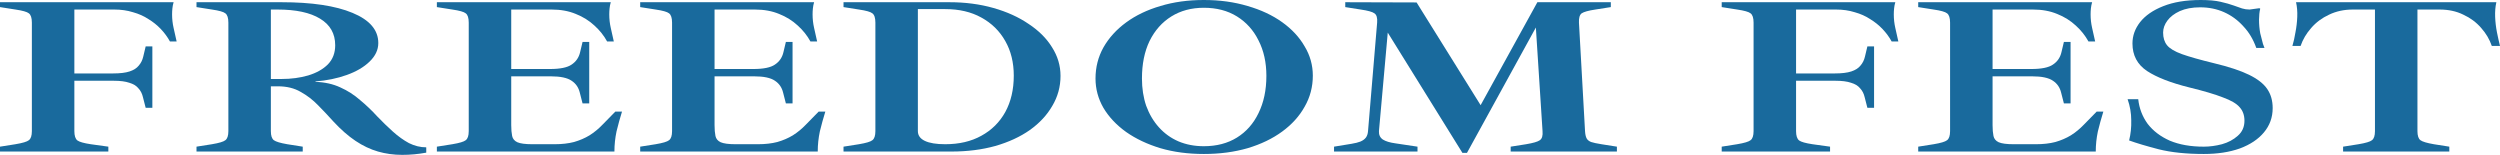
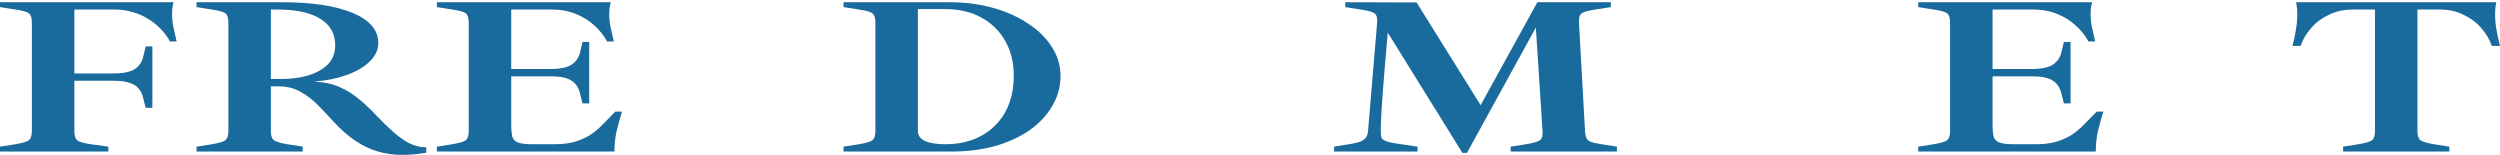
<svg xmlns="http://www.w3.org/2000/svg" width="565" height="35" viewBox="0 0 565 35" fill="none">
  <path d="M0 34.248V33.145L3.498 32.593C5.099 32.326 6.105 32.025 6.516 31.691C6.973 31.356 7.202 30.671 7.202 29.635V5.115C7.202 4.045 6.973 3.343 6.516 3.009C6.105 2.674 5.099 2.39 3.498 2.156L0 1.605V0.501H39.234C39.097 0.969 39.005 1.437 38.96 1.905C38.914 2.34 38.891 2.791 38.891 3.259C38.891 4.296 39.005 5.315 39.234 6.318C39.463 7.287 39.691 8.307 39.92 9.377H38.411C37.862 8.374 37.176 7.438 36.353 6.569C35.53 5.7 34.593 4.947 33.541 4.312C32.535 3.644 31.369 3.126 30.043 2.758C28.762 2.357 27.368 2.156 25.859 2.156H16.805V16.597H25.584C27.139 16.597 28.374 16.447 29.288 16.146C30.203 15.845 30.889 15.411 31.346 14.842C31.849 14.274 32.192 13.589 32.375 12.787L32.924 10.48H34.433V24.37H32.924L32.306 21.963C32.123 21.16 31.78 20.492 31.277 19.957C30.82 19.389 30.134 18.971 29.22 18.703C28.351 18.403 27.185 18.252 25.722 18.252H16.805V29.635C16.805 30.671 17.033 31.373 17.491 31.741C17.948 32.075 18.954 32.359 20.509 32.593L24.487 33.145V34.248H0Z" fill="#196A9D" />
  <path d="M90.915 35C88.994 35 87.165 34.749 85.427 34.248C83.69 33.746 81.998 32.944 80.352 31.841C78.705 30.738 77.059 29.3 75.413 27.529C74.27 26.258 73.104 25.021 71.915 23.818C70.726 22.581 69.4 21.562 67.937 20.759C66.519 19.924 64.804 19.506 62.792 19.506H61.215V29.635C61.215 30.671 61.443 31.356 61.901 31.691C62.358 32.025 63.364 32.326 64.919 32.593L68.417 33.145V34.248H44.41V33.145L47.908 32.593C49.508 32.326 50.514 32.025 50.926 31.691C51.383 31.356 51.612 30.671 51.612 29.635V5.115C51.612 4.045 51.383 3.343 50.926 3.009C50.514 2.674 49.508 2.39 47.908 2.156L44.41 1.605V0.501H63.615C70.475 0.501 75.825 1.304 79.666 2.908C83.552 4.513 85.496 6.786 85.496 9.728C85.496 11.265 84.833 12.669 83.507 13.94C82.226 15.177 80.512 16.18 78.362 16.948C76.213 17.717 73.858 18.202 71.298 18.403V18.503C73.401 18.57 75.276 18.988 76.922 19.756C78.568 20.492 80.054 21.445 81.38 22.615C82.752 23.751 84.033 24.971 85.222 26.275C86.41 27.512 87.599 28.665 88.788 29.735C89.977 30.805 91.189 31.674 92.424 32.342C93.704 32.978 95.007 33.295 96.333 33.295V34.499C94.504 34.833 92.698 35 90.915 35ZM61.215 17.851H63.615C65.81 17.851 67.822 17.584 69.651 17.049C71.526 16.48 73.012 15.645 74.11 14.541C75.207 13.405 75.756 11.967 75.756 10.229C75.756 7.588 74.613 5.583 72.326 4.212C70.086 2.841 66.885 2.156 62.724 2.156H61.215V17.851Z" fill="#196A9D" />
  <path d="M98.733 34.248V33.145L102.232 32.593C103.832 32.326 104.838 32.025 105.25 31.691C105.707 31.356 105.935 30.671 105.935 29.635V5.115C105.935 4.045 105.707 3.343 105.25 3.009C104.838 2.674 103.832 2.39 102.232 2.156L98.733 1.605V0.501H138.036C137.899 0.969 137.807 1.437 137.762 1.905C137.716 2.34 137.693 2.791 137.693 3.259C137.693 4.296 137.807 5.315 138.036 6.318C138.265 7.287 138.493 8.307 138.722 9.377H137.213C136.481 8.04 135.521 6.836 134.332 5.766C133.143 4.663 131.749 3.794 130.148 3.159C128.548 2.49 126.719 2.156 124.661 2.156H115.538V15.595H124.318C126.604 15.595 128.228 15.26 129.188 14.592C130.194 13.923 130.834 12.987 131.108 11.784L131.657 9.477H133.166V23.367H131.657L131.04 20.96C130.765 19.79 130.148 18.887 129.188 18.252C128.228 17.584 126.65 17.249 124.455 17.249H115.538V28.281C115.538 29.25 115.607 30.069 115.744 30.738C115.881 31.373 116.27 31.841 116.91 32.142C117.596 32.443 118.716 32.593 120.271 32.593H125.347C126.993 32.593 128.456 32.426 129.736 32.092C131.017 31.724 132.183 31.223 133.235 30.587C134.286 29.919 135.247 29.133 136.115 28.231L139.065 25.222H140.574C140.117 26.693 139.705 28.18 139.339 29.685C139.019 31.189 138.859 32.71 138.859 34.248H98.733Z" fill="#196A9D" />
-   <path d="M144.684 34.248V33.145L148.182 32.593C149.783 32.326 150.789 32.025 151.2 31.691C151.657 31.356 151.886 30.671 151.886 29.635V5.115C151.886 4.045 151.657 3.343 151.2 3.009C150.789 2.674 149.783 2.39 148.182 2.156L144.684 1.605V0.501H183.987C183.849 0.969 183.758 1.437 183.712 1.905C183.666 2.34 183.644 2.791 183.644 3.259C183.644 4.296 183.758 5.315 183.987 6.318C184.215 7.287 184.444 8.307 184.672 9.377H183.163C182.432 8.04 181.472 6.836 180.283 5.766C179.094 4.663 177.699 3.794 176.099 3.159C174.498 2.49 172.669 2.156 170.611 2.156H161.489V15.595H170.268C172.555 15.595 174.178 15.26 175.138 14.592C176.144 13.923 176.785 12.987 177.059 11.784L177.608 9.477H179.117V23.367H177.608L176.99 20.96C176.716 19.79 176.099 18.887 175.138 18.252C174.178 17.584 172.6 17.249 170.406 17.249H161.489V28.281C161.489 29.25 161.557 30.069 161.695 30.738C161.832 31.373 162.22 31.841 162.861 32.142C163.546 32.443 164.667 32.593 166.222 32.593H171.297C172.943 32.593 174.407 32.426 175.687 32.092C176.967 31.724 178.133 31.223 179.185 30.587C180.237 29.919 181.197 29.133 182.066 28.231L185.015 25.222H186.524C186.067 26.693 185.656 28.18 185.29 29.685C184.97 31.189 184.81 32.71 184.81 34.248H144.684Z" fill="#196A9D" />
  <path d="M190.635 34.248V33.145L194.133 32.593C195.733 32.326 196.739 32.025 197.151 31.691C197.608 31.356 197.837 30.671 197.837 29.635V5.115C197.837 4.045 197.608 3.343 197.151 3.009C196.739 2.674 195.733 2.39 194.133 2.156L190.635 1.605V0.501H214.573C218.139 0.501 221.455 0.936 224.518 1.805C227.582 2.674 230.234 3.878 232.475 5.415C234.761 6.92 236.522 8.675 237.756 10.681C239.037 12.686 239.677 14.842 239.677 17.149C239.677 19.589 239.06 21.846 237.825 23.918C236.636 25.991 234.944 27.813 232.749 29.384C230.554 30.922 227.948 32.125 224.93 32.994C221.912 33.83 218.62 34.248 215.053 34.248H190.635ZM213.612 32.593C216.768 32.593 219.488 31.958 221.775 30.688C224.107 29.417 225.913 27.629 227.193 25.322C228.474 22.982 229.114 20.241 229.114 17.099C229.114 14.124 228.474 11.516 227.193 9.277C225.913 7.003 224.107 5.232 221.775 3.961C219.488 2.691 216.768 2.056 213.612 2.056H207.439V29.635C207.439 30.604 207.965 31.34 209.017 31.841C210.069 32.342 211.6 32.593 213.612 32.593Z" fill="#196A9D" />
-   <path d="M272.073 34.799C268.507 34.799 265.237 34.365 262.265 33.496C259.293 32.593 256.709 31.373 254.514 29.835C252.319 28.264 250.604 26.442 249.37 24.37C248.181 22.297 247.586 20.091 247.586 17.751C247.586 15.21 248.181 12.87 249.37 10.731C250.604 8.558 252.319 6.669 254.514 5.064C256.709 3.46 259.293 2.223 262.265 1.354C265.237 0.451 268.507 0 272.073 0C275.64 0 278.932 0.451 281.95 1.354C284.968 2.223 287.575 3.443 289.77 5.014C291.965 6.585 293.657 8.407 294.846 10.48C296.08 12.519 296.698 14.725 296.698 17.099C296.698 19.639 296.08 21.98 294.846 24.119C293.657 26.258 291.965 28.13 289.77 29.735C287.575 31.34 284.968 32.593 281.95 33.496C278.932 34.365 275.64 34.799 272.073 34.799ZM272.073 33.044C274.954 33.044 277.446 32.393 279.55 31.089C281.653 29.785 283.277 27.947 284.42 25.573C285.609 23.166 286.203 20.358 286.203 17.149C286.203 14.107 285.609 11.433 284.42 9.126C283.277 6.819 281.653 5.014 279.55 3.711C277.446 2.407 274.954 1.755 272.073 1.755C269.284 1.755 266.838 2.407 264.734 3.711C262.631 5.014 260.984 6.87 259.796 9.277C258.652 11.65 258.081 14.475 258.081 17.751C258.081 19.99 258.401 22.046 259.041 23.918C259.727 25.79 260.687 27.412 261.922 28.782C263.157 30.153 264.62 31.206 266.312 31.941C268.049 32.677 269.97 33.044 272.073 33.044Z" fill="#196A9D" />
-   <path d="M330.506 34.549L313.633 7.371L311.643 29.635C311.598 30.47 311.895 31.105 312.535 31.54C313.175 31.941 314.113 32.225 315.347 32.393L320.354 33.145V34.248H301.492V33.145L305.47 32.493C306.293 32.359 306.956 32.192 307.459 31.991C308.008 31.757 308.42 31.456 308.694 31.089C308.968 30.721 309.128 30.236 309.174 29.635L311.232 5.115C311.323 4.045 311.117 3.343 310.614 3.009C310.157 2.674 309.128 2.39 307.528 2.156L304.03 1.605V0.501L320.149 0.552L334.621 23.768L347.448 0.501H364.047V1.605L360.549 2.156C358.994 2.39 357.965 2.674 357.462 3.009C357.005 3.343 356.799 4.045 356.845 5.115L358.217 29.635C358.262 30.337 358.377 30.872 358.56 31.239C358.742 31.607 359.085 31.891 359.588 32.092C360.091 32.259 360.869 32.426 361.921 32.593L365.419 33.145V34.248H341.412V33.145L344.91 32.593C346.51 32.326 347.539 32.025 347.997 31.691C348.5 31.356 348.705 30.671 348.614 29.635L347.105 6.218L331.535 34.549H330.506Z" fill="#196A9D" />
-   <path d="M389.106 34.248V33.145L392.604 32.593C394.205 32.326 395.211 32.025 395.622 31.691C396.079 31.356 396.308 30.671 396.308 29.635V5.115C396.308 4.045 396.079 3.343 395.622 3.009C395.211 2.674 394.205 2.39 392.604 2.156L389.106 1.605V0.501H428.34C428.203 0.969 428.111 1.437 428.066 1.905C428.02 2.34 427.997 2.791 427.997 3.259C427.997 4.296 428.111 5.315 428.34 6.318C428.569 7.287 428.797 8.307 429.026 9.377H427.517C426.968 8.374 426.282 7.438 425.459 6.569C424.636 5.7 423.699 4.947 422.647 4.312C421.641 3.644 420.475 3.126 419.149 2.758C417.869 2.357 416.474 2.156 414.965 2.156H405.911V16.597H414.69C416.245 16.597 417.48 16.447 418.394 16.146C419.309 15.845 419.995 15.411 420.452 14.842C420.955 14.274 421.298 13.589 421.481 12.787L422.03 10.48H423.539V24.37H422.03L421.412 21.963C421.229 21.16 420.887 20.492 420.384 19.957C419.926 19.389 419.24 18.971 418.326 18.703C417.457 18.403 416.291 18.252 414.828 18.252H405.911V29.635C405.911 30.671 406.139 31.373 406.597 31.741C407.054 32.075 408.06 32.359 409.615 32.593L413.593 33.145V34.248H389.106Z" fill="#196A9D" />
+   <path d="M330.506 34.549L313.633 7.371C311.598 30.47 311.895 31.105 312.535 31.54C313.175 31.941 314.113 32.225 315.347 32.393L320.354 33.145V34.248H301.492V33.145L305.47 32.493C306.293 32.359 306.956 32.192 307.459 31.991C308.008 31.757 308.42 31.456 308.694 31.089C308.968 30.721 309.128 30.236 309.174 29.635L311.232 5.115C311.323 4.045 311.117 3.343 310.614 3.009C310.157 2.674 309.128 2.39 307.528 2.156L304.03 1.605V0.501L320.149 0.552L334.621 23.768L347.448 0.501H364.047V1.605L360.549 2.156C358.994 2.39 357.965 2.674 357.462 3.009C357.005 3.343 356.799 4.045 356.845 5.115L358.217 29.635C358.262 30.337 358.377 30.872 358.56 31.239C358.742 31.607 359.085 31.891 359.588 32.092C360.091 32.259 360.869 32.426 361.921 32.593L365.419 33.145V34.248H341.412V33.145L344.91 32.593C346.51 32.326 347.539 32.025 347.997 31.691C348.5 31.356 348.705 30.671 348.614 29.635L347.105 6.218L331.535 34.549H330.506Z" fill="#196A9D" />
  <path d="M433.516 34.248V33.145L437.014 32.593C438.615 32.326 439.621 32.025 440.032 31.691C440.489 31.356 440.718 30.671 440.718 29.635V5.115C440.718 4.045 440.489 3.343 440.032 3.009C439.621 2.674 438.615 2.39 437.014 2.156L433.516 1.605V0.501H472.819C472.681 0.969 472.59 1.437 472.544 1.905C472.499 2.34 472.476 2.791 472.476 3.259C472.476 4.296 472.59 5.315 472.819 6.318C473.047 7.287 473.276 8.307 473.505 9.377H471.996C471.264 8.04 470.304 6.836 469.115 5.766C467.926 4.663 466.531 3.794 464.931 3.159C463.33 2.49 461.501 2.156 459.443 2.156H450.321V15.595H459.1C461.387 15.595 463.01 15.26 463.97 14.592C464.976 13.923 465.617 12.987 465.891 11.784L466.44 9.477H467.949V23.367H466.44L465.822 20.96C465.548 19.79 464.931 18.887 463.97 18.252C463.01 17.584 461.433 17.249 459.238 17.249H450.321V28.281C450.321 29.25 450.389 30.069 450.527 30.738C450.664 31.373 451.052 31.841 451.693 32.142C452.379 32.443 453.499 32.593 455.054 32.593H460.129C461.775 32.593 463.239 32.426 464.519 32.092C465.799 31.724 466.966 31.223 468.017 30.587C469.069 29.919 470.029 29.133 470.898 28.231L473.847 25.222H475.356C474.899 26.693 474.488 28.18 474.122 29.685C473.802 31.189 473.642 32.71 473.642 34.248H433.516Z" fill="#196A9D" />
-   <path d="M498.055 34.799C494.122 34.799 490.738 34.448 487.903 33.746C485.068 33.011 482.828 32.342 481.181 31.741C481.547 30.27 481.707 28.749 481.661 27.178C481.661 25.573 481.387 23.985 480.838 22.414H483.239C483.468 24.487 484.176 26.342 485.365 27.98C486.6 29.584 488.269 30.855 490.373 31.791C492.522 32.693 495.082 33.145 498.055 33.145C499.381 33.145 500.753 32.961 502.17 32.593C503.588 32.192 504.777 31.557 505.737 30.688C506.743 29.819 507.246 28.682 507.246 27.278C507.246 26.041 506.88 25.021 506.148 24.219C505.463 23.417 504.205 22.681 502.376 22.013C500.593 21.311 498.055 20.559 494.762 19.756C490.601 18.72 487.423 17.483 485.228 16.046C483.033 14.575 481.936 12.502 481.936 9.828C481.936 8.09 482.507 6.485 483.651 5.014C484.84 3.51 486.577 2.307 488.864 1.404C491.196 0.468 494.031 0 497.369 0C499.198 0 500.684 0.134 501.827 0.401C503.016 0.669 504.022 0.953 504.845 1.254C505.531 1.488 506.148 1.705 506.697 1.905C507.246 2.073 507.817 2.156 508.412 2.156L510.607 1.855L510.813 1.956C510.721 2.29 510.653 2.691 510.607 3.159C510.561 3.627 510.538 4.062 510.538 4.463C510.538 5.499 510.63 6.519 510.813 7.521C511.041 8.491 511.247 9.293 511.43 9.928C511.659 10.53 511.773 10.831 511.773 10.831H509.921C509.235 8.892 508.252 7.254 506.972 5.917C505.737 4.546 504.296 3.493 502.65 2.758C501.004 2.022 499.198 1.655 497.232 1.655C495.448 1.655 493.916 1.939 492.636 2.507C491.401 3.075 490.464 3.794 489.824 4.663C489.184 5.532 488.864 6.435 488.864 7.371C488.864 8.541 489.161 9.494 489.755 10.229C490.35 10.965 491.47 11.633 493.116 12.235C494.808 12.837 497.232 13.522 500.387 14.291C503.725 15.093 506.354 15.962 508.275 16.898C510.195 17.834 511.567 18.904 512.39 20.108C513.213 21.311 513.625 22.748 513.625 24.42C513.625 26.526 512.962 28.364 511.636 29.936C510.355 31.473 508.549 32.677 506.217 33.546C503.885 34.382 501.164 34.799 498.055 34.799Z" fill="#196A9D" />
  <path d="M529.538 34.248V33.145L533.037 32.593C534.637 32.326 535.643 32.025 536.055 31.691C536.512 31.356 536.741 30.671 536.741 29.635V2.156H531.733C529.767 2.156 527.984 2.541 526.383 3.309C524.783 4.045 523.434 5.048 522.336 6.318C521.239 7.555 520.439 8.909 519.936 10.38H518.084C518.358 9.477 518.587 8.457 518.77 7.321C518.998 6.151 519.136 4.981 519.181 3.811C519.227 2.607 519.136 1.504 518.907 0.501H564.177C563.948 1.504 563.857 2.607 563.903 3.811C563.948 4.981 564.085 6.151 564.314 7.321C564.543 8.457 564.771 9.477 565 10.38H563.148C562.645 8.909 561.845 7.555 560.747 6.318C559.65 5.048 558.301 4.045 556.7 3.309C555.146 2.541 553.362 2.156 551.35 2.156H546.343V29.635C546.343 30.671 546.572 31.356 547.029 31.691C547.486 32.025 548.492 32.326 550.047 32.593L553.545 33.145V34.248H529.538Z" fill="#196A9D" />
</svg>